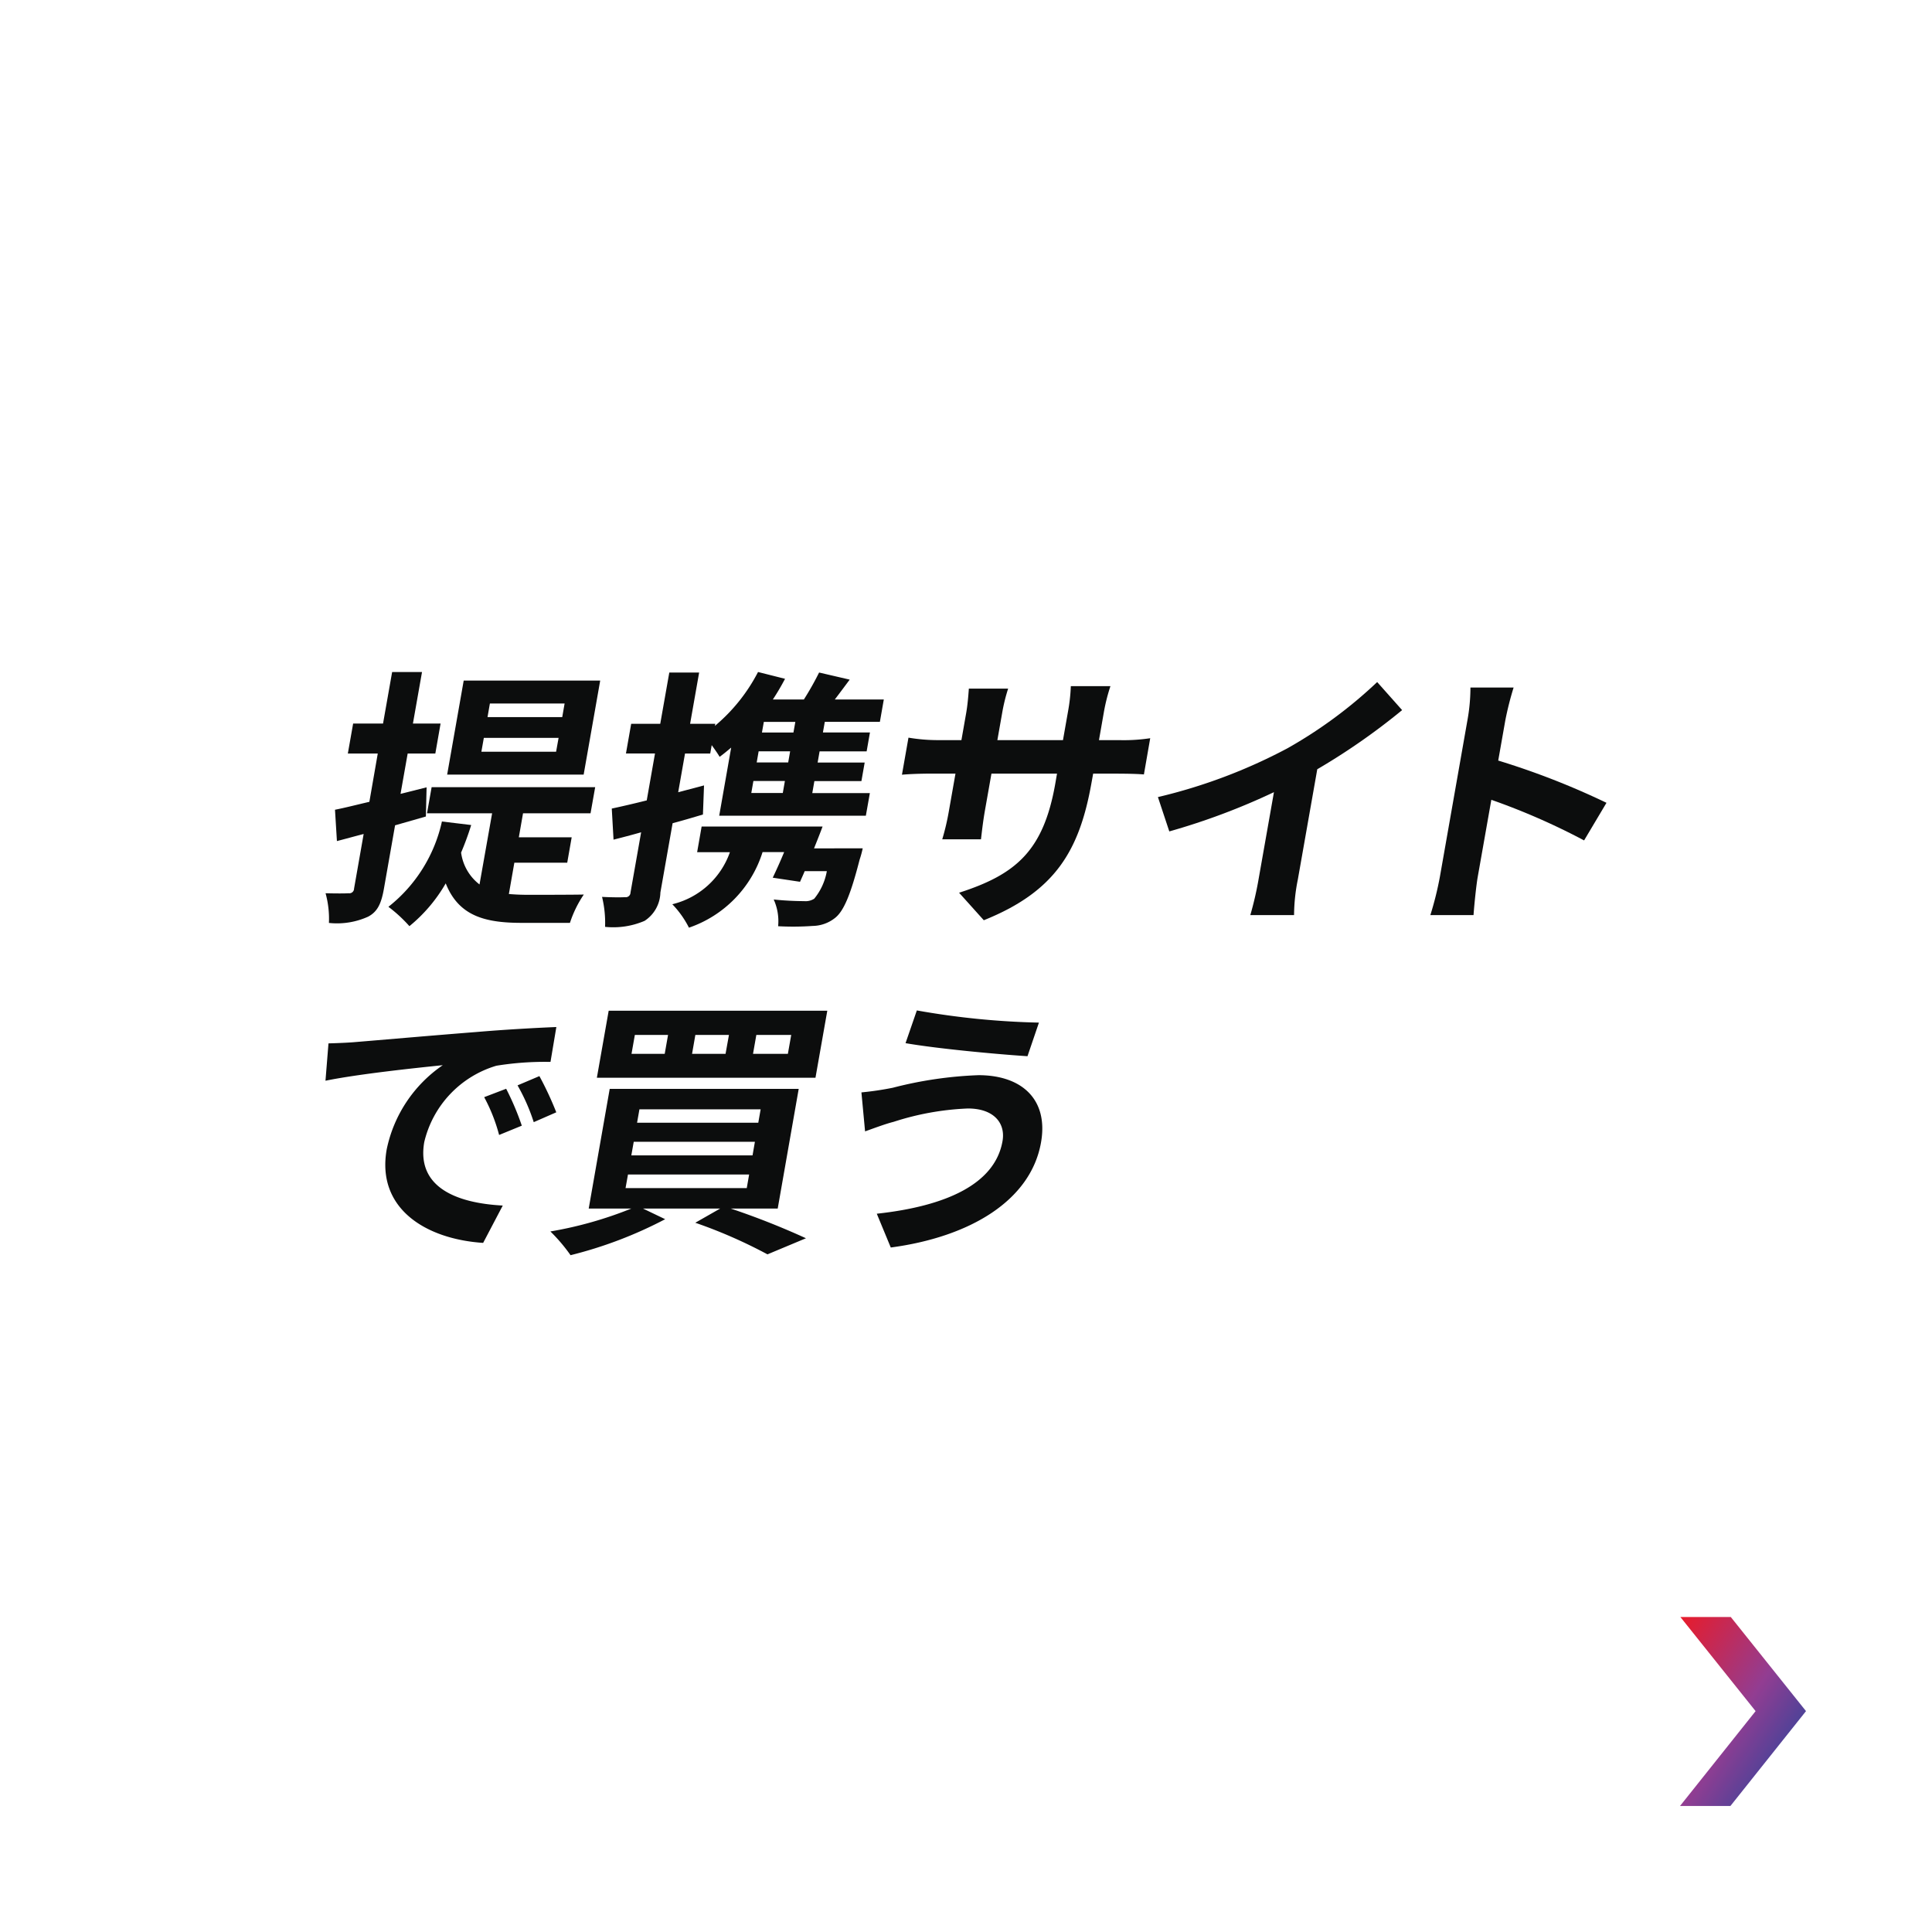
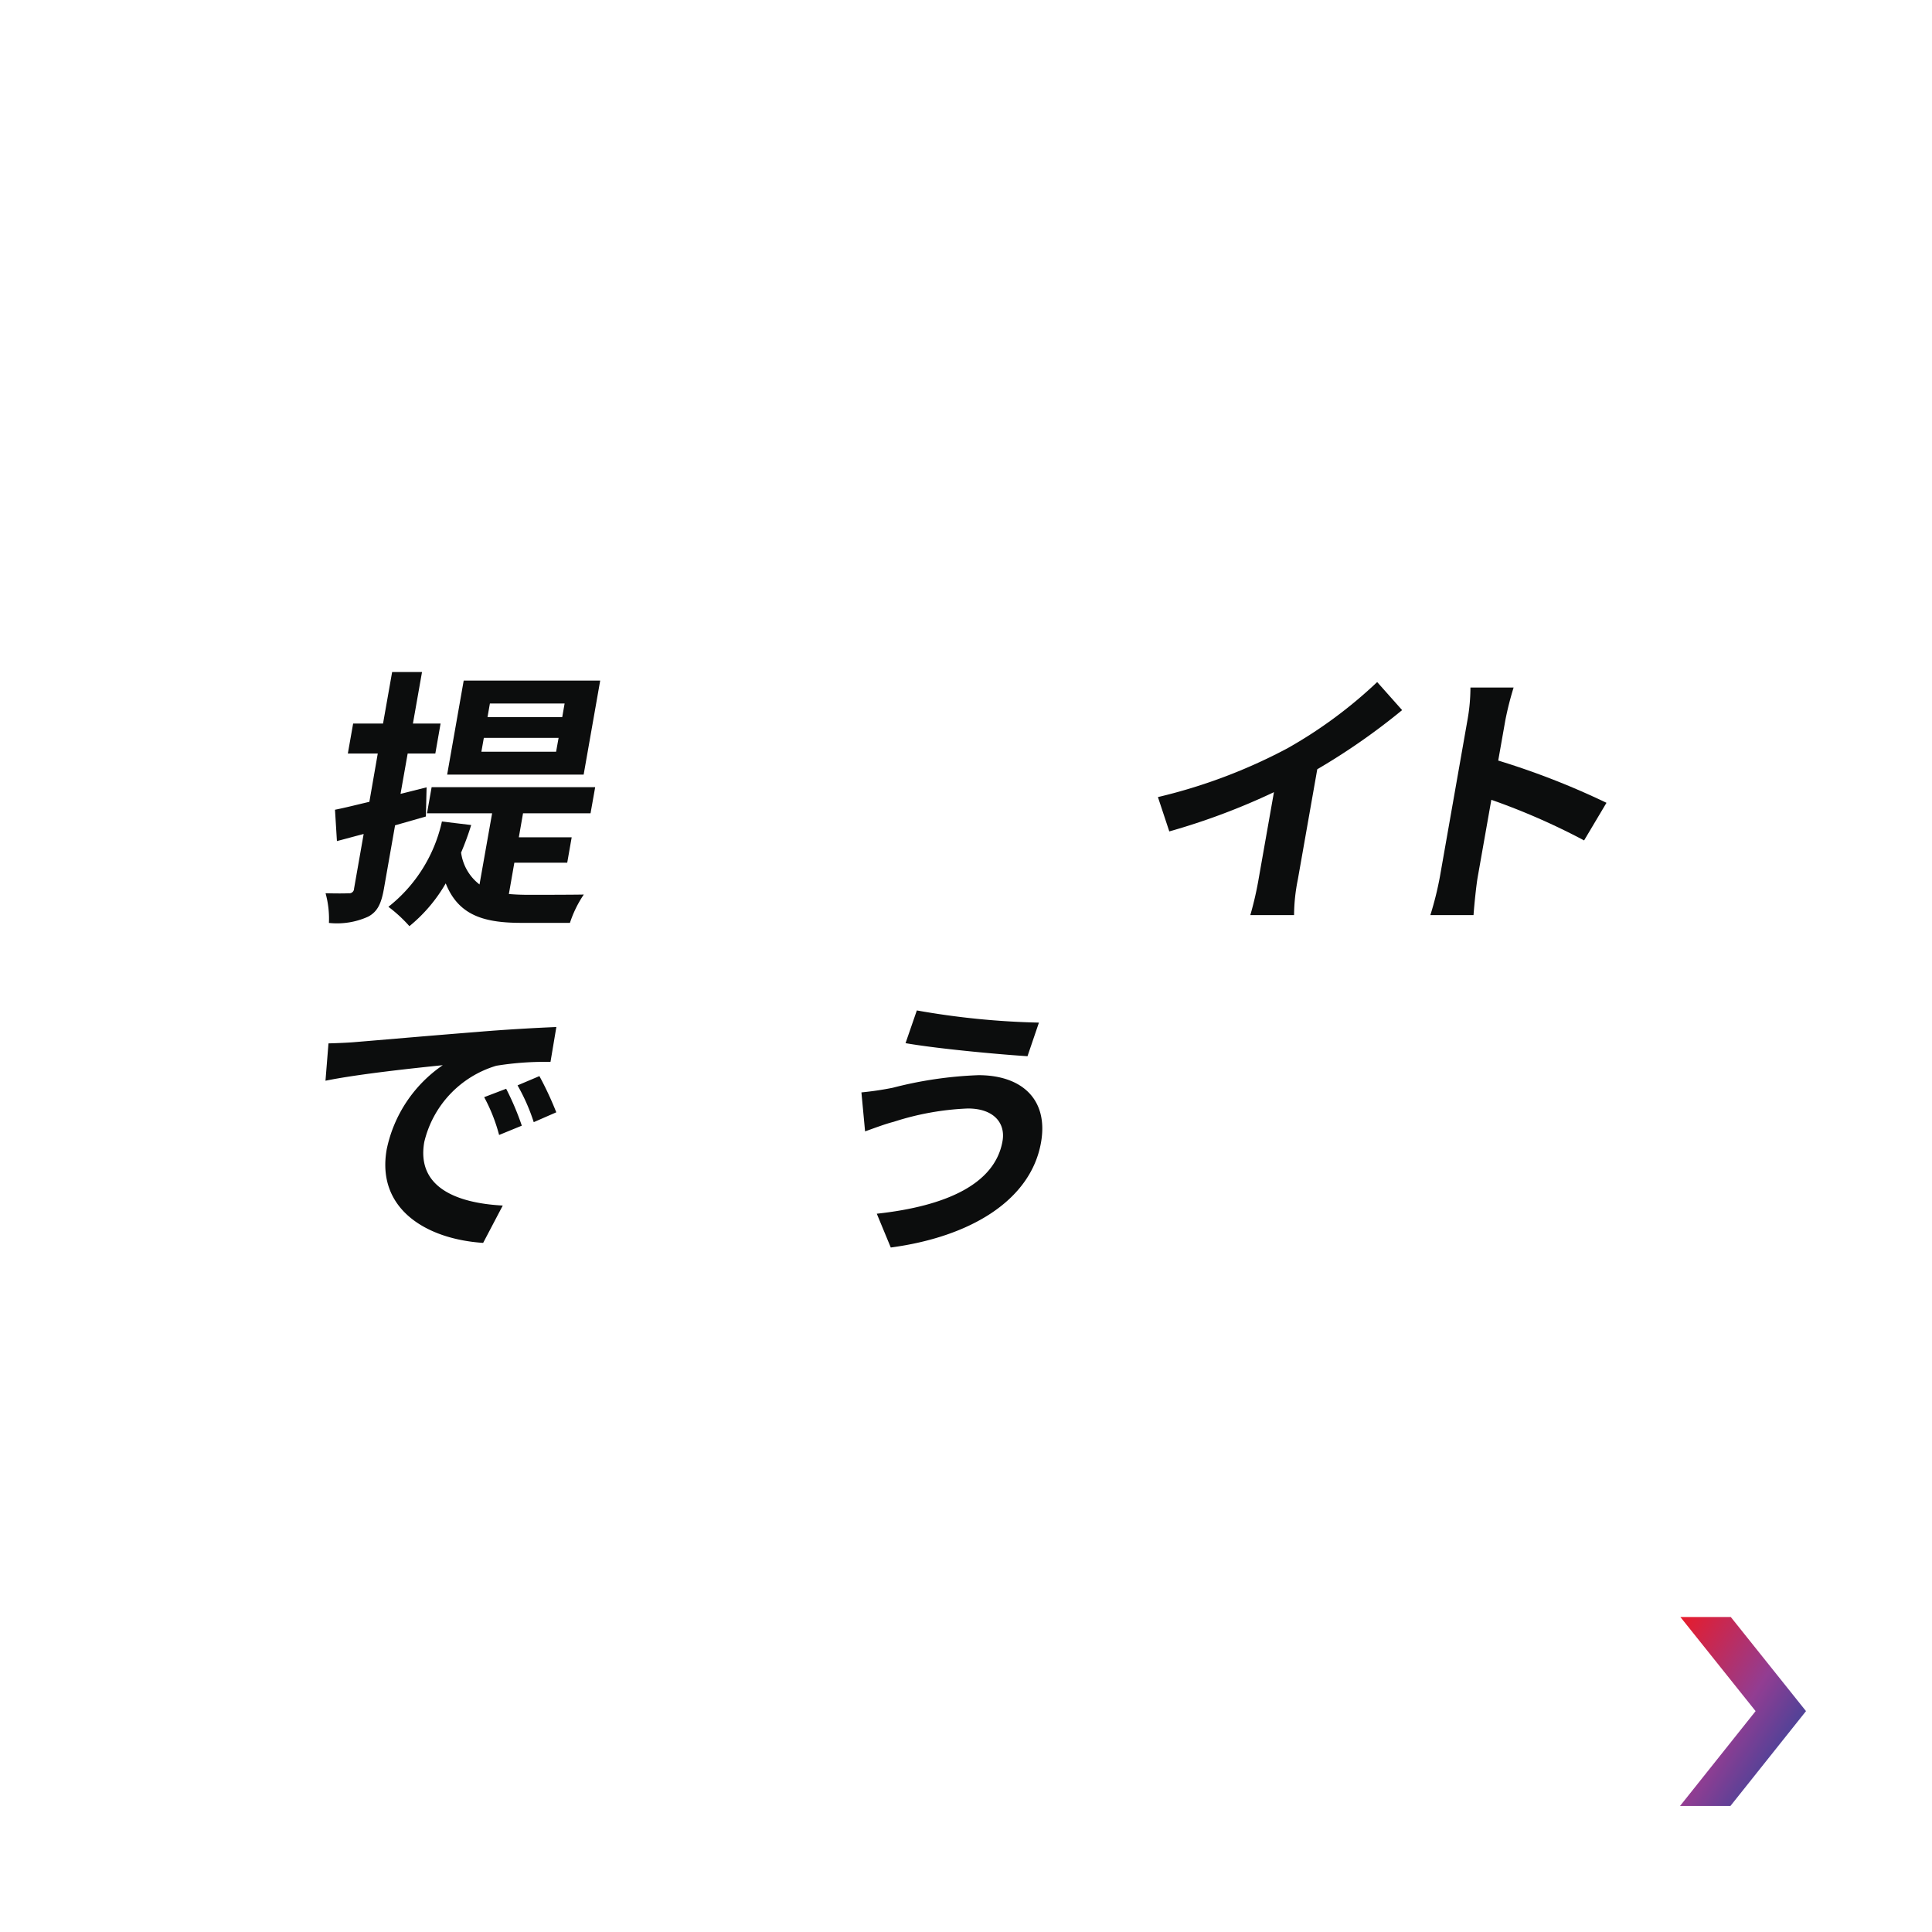
<svg xmlns="http://www.w3.org/2000/svg" width="92" height="92" viewBox="0 0 92 92">
  <defs>
    <linearGradient id="a" y1="0.032" x2="1" y2="1" gradientUnits="objectBoundingBox">
      <stop offset="0" stop-color="#e61c2d" />
      <stop offset="0.493" stop-color="#923d92" />
      <stop offset="1" stop-color="#10479d" />
    </linearGradient>
  </defs>
  <g transform="translate(-1359 -326)">
    <rect width="92" height="92" transform="translate(1359 326)" fill="#fff" />
    <g transform="translate(1374.5 357.999)">
      <path d="M5246.1,1384.3l-.532,3.024c-.126.714-.311,1.091-.748,1.324a3.585,3.585,0,0,1-1.87.3,4.559,4.559,0,0,0-.16-1.414c.486.013.934.013,1.093,0a.225.225,0,0,0,.264-.221l.457-2.6c-.456.117-.87.234-1.273.337l-.092-1.492c.464-.09,1.018-.233,1.637-.377l.4-2.3h-1.425l.252-1.427h1.424l.433-2.453h1.423l-.433,2.453h1.317l-.25,1.427H5246.7l-.34,1.921,1.241-.311-.034,1.389Zm5.419,3.271c.3.025.588.038.916.038.45,0,2.083,0,2.652-.013a5.386,5.386,0,0,0-.66,1.349h-2.293c-1.725,0-3-.311-3.622-1.881a7.372,7.372,0,0,1-1.729,2.038,6.85,6.85,0,0,0-1-.922,7.12,7.12,0,0,0,2.548-4.062l1.394.168a13.552,13.552,0,0,1-.481,1.312,2.3,2.3,0,0,0,.877,1.518l.6-3.388h-3.1l.22-1.245h7.788l-.221,1.245h-3.215l-.2,1.143h2.517l-.212,1.208h-2.518Zm3.561-5.685h-6.5l.788-4.478h6.5Zm-1.193-1.751h-3.56l-.117.661h3.558Zm.286-1.635h-3.558l-.113.648h3.558Z" transform="translate(-5242.787 -1376.998)" fill="#0c0d0d" stroke="rgba(0,0,0,0)" stroke-miterlimit="10" stroke-width="1" />
-       <path d="M5259.576,1383.786c-.475.143-.96.286-1.444.415l-.582,3.3a1.656,1.656,0,0,1-.752,1.349,3.77,3.77,0,0,1-1.882.286,5.2,5.2,0,0,0-.144-1.427c.471.025.931.025,1.092.013a.226.226,0,0,0,.263-.221l.506-2.868c-.459.13-.9.246-1.314.35l-.084-1.48c.468-.1,1.044-.233,1.665-.389l.393-2.233h-1.383l.249-1.414h1.384l.431-2.44h1.421l-.43,2.44h1.2l-.02.1A8.338,8.338,0,0,0,5262.2,1377l1.286.324c-.178.337-.367.661-.581.986h1.477a13.966,13.966,0,0,0,.726-1.285l1.457.338c-.242.324-.482.648-.709.946h2.333l-.187,1.065h-2.623l-.09.506h2.24l-.158.9h-2.24l-.093.532h2.24l-.155.882h-2.24l-.1.572h2.742l-.191,1.077h-6.983l.57-3.244c-.185.155-.37.311-.551.441-.08-.143-.229-.35-.376-.558l-.071.4h-1.2l-.325,1.843,1.23-.324Zm7.609,1.61a4.914,4.914,0,0,1-.149.545c-.42,1.635-.741,2.413-1.145,2.751a1.749,1.749,0,0,1-1.085.4,13.308,13.308,0,0,1-1.649.014,2.513,2.513,0,0,0-.211-1.273,14.493,14.493,0,0,0,1.449.078.763.763,0,0,0,.481-.116,2.844,2.844,0,0,0,.6-1.312h-1.054c-.074.182-.155.351-.222.507l-1.3-.195c.168-.351.362-.778.544-1.22h-1.028a5.564,5.564,0,0,1-3.506,3.6,4.583,4.583,0,0,0-.792-1.116,3.868,3.868,0,0,0,2.743-2.479H5259.3l.214-1.221h5.759c-.126.339-.266.689-.407,1.04Zm-3.706-3.206h-1.5l-.1.572h1.5Zm.25-1.414h-1.5l-.093.532h1.5Zm.247-1.4h-1.5l-.09.506h1.5Z" transform="translate(-5241.603 -1376.999)" fill="#0c0d0d" stroke="rgba(0,0,0,0)" stroke-miterlimit="10" stroke-width="1" />
-       <path d="M5271.667,1388.76l-1.177-1.31c2.7-.87,4.013-1.986,4.578-5.179l.085-.493h-3.122l-.312,1.765c-.1.571-.154,1.1-.187,1.363h-1.844a11.407,11.407,0,0,0,.319-1.363l.311-1.765H5269.2c-.658,0-1.138.026-1.431.052l.311-1.765a8.323,8.323,0,0,0,1.4.118h1.121l.226-1.286c.066-.377.1-.779.128-1.168h1.871a8.38,8.38,0,0,0-.286,1.168l-.227,1.286h3.124l.24-1.364a8.422,8.422,0,0,0,.134-1.207h1.886a8.675,8.675,0,0,0-.307,1.207l-.239,1.364h.974a8.319,8.319,0,0,0,1.466-.091l-.3,1.725c-.286-.025-.745-.038-1.441-.038h-.976l-.077.427C5276.225,1385.425,5275.087,1387.386,5271.667,1388.76Z" transform="translate(-5240.319 -1376.938)" fill="#0c0d0d" stroke="rgba(0,0,0,0)" stroke-miterlimit="10" stroke-width="1" />
      <path d="M5285.032,1380.589a21.731,21.731,0,0,0,4.271-3.153l1.188,1.336a31.028,31.028,0,0,1-4.041,2.816l-.924,5.244a8.772,8.772,0,0,0-.181,1.7h-2.083a15.684,15.684,0,0,0,.392-1.7l.733-4.153a31.849,31.849,0,0,1-4.983,1.869l-.542-1.635A25.647,25.647,0,0,0,5285.032,1380.589Z" transform="translate(-5239.223 -1376.956)" fill="#0c0d0d" stroke="rgba(0,0,0,0)" stroke-miterlimit="10" stroke-width="1" />
      <path d="M5292.435,1379.229a8.792,8.792,0,0,0,.143-1.557h2.056a14.837,14.837,0,0,0-.394,1.557l-.339,1.921a36.568,36.568,0,0,1,5.155,2.012l-1.066,1.791a31.864,31.864,0,0,0-4.417-1.934l-.648,3.672c-.067.377-.162,1.286-.2,1.818h-2.056a15.391,15.391,0,0,0,.453-1.818Z" transform="translate(-5238.057 -1376.932)" fill="#0c0d0d" stroke="rgba(0,0,0,0)" stroke-miterlimit="10" stroke-width="1" />
      <g transform="translate(0 16.114)">
        <path d="M5244.233,1393.1c1.123-.091,3.332-.286,5.777-.48,1.378-.117,2.829-.195,3.77-.234l-.279,1.661a14.425,14.425,0,0,0-2.577.182,4.988,4.988,0,0,0-3.434,3.634c-.376,2.142,1.517,2.907,3.738,3.024l-.934,1.778c-2.735-.181-5.09-1.636-4.593-4.451a6.431,6.431,0,0,1,2.671-4.011c-1.262.13-4,.416-5.586.74l.143-1.778C5243.458,1393.151,5243.977,1393.125,5244.233,1393.1Zm7.9,3.984-1.079.442a8.1,8.1,0,0,0-.711-1.8l1.047-.4A12.933,12.933,0,0,1,5252.135,1397.083Zm1.641-.636-1.071.468a9.165,9.165,0,0,0-.771-1.752l1.041-.441A15.727,15.727,0,0,1,5253.776,1396.446Z" transform="translate(-5242.787 -1391.593)" fill="#0c0d0d" stroke="rgba(0,0,0,0)" stroke-miterlimit="10" stroke-width="1" />
-         <path d="M5261.12,1401.1a36.424,36.424,0,0,1,3.583,1.415l-1.833.766a23.481,23.481,0,0,0-3.437-1.505l1.186-.676h-3.677l1.057.507a20.043,20.043,0,0,1-4.506,1.714,8.027,8.027,0,0,0-.96-1.13,18.676,18.676,0,0,0,3.855-1.091h-2.03l1-5.7h9l-1,5.7Zm4.036-6.228h-10.41l.563-3.193h10.41Zm-9.044,5.255h5.772l.113-.649h-5.769Zm.275-1.558h5.772l.113-.648h-5.77Zm1.749-5.736h-1.581l-.159.9h1.581Zm-1.475,4.179h5.772l.112-.636h-5.772Zm4.375-4.179h-1.6l-.157.9h1.595Zm2.965,0h-1.661l-.158.9h1.66Z" transform="translate(-5241.824 -1391.663)" fill="#0c0d0d" stroke="rgba(0,0,0,0)" stroke-miterlimit="10" stroke-width="1" />
        <path d="M5271.083,1396.336a13.116,13.116,0,0,0-3.538.636c-.4.1-.951.311-1.358.454l-.174-1.856a14.65,14.65,0,0,0,1.488-.22,18.967,18.967,0,0,1,4.084-.6c2.083,0,3.34,1.168,2.98,3.206-.491,2.777-3.4,4.5-7.154,5l-.666-1.609c3.333-.363,5.629-1.427,5.986-3.452C5272.885,1397.037,5272.323,1396.336,5271.083,1396.336Zm3.383-4.089-.545,1.6c-1.524-.1-4.336-.364-5.807-.622l.538-1.558A37.641,37.641,0,0,0,5274.467,1392.247Z" transform="translate(-5240.493 -1391.664)" fill="#0c0d0d" stroke="rgba(0,0,0,0)" stroke-miterlimit="10" stroke-width="1" />
      </g>
    </g>
    <g transform="translate(1439 403)">
      <path d="M864.808,2864l3.6-4.518L864.826,2855h2.4l3.582,4.482-3.6,4.518Z" transform="translate(-864.808 -2855)" fill="url(#a)" />
    </g>
  </g>
</svg>